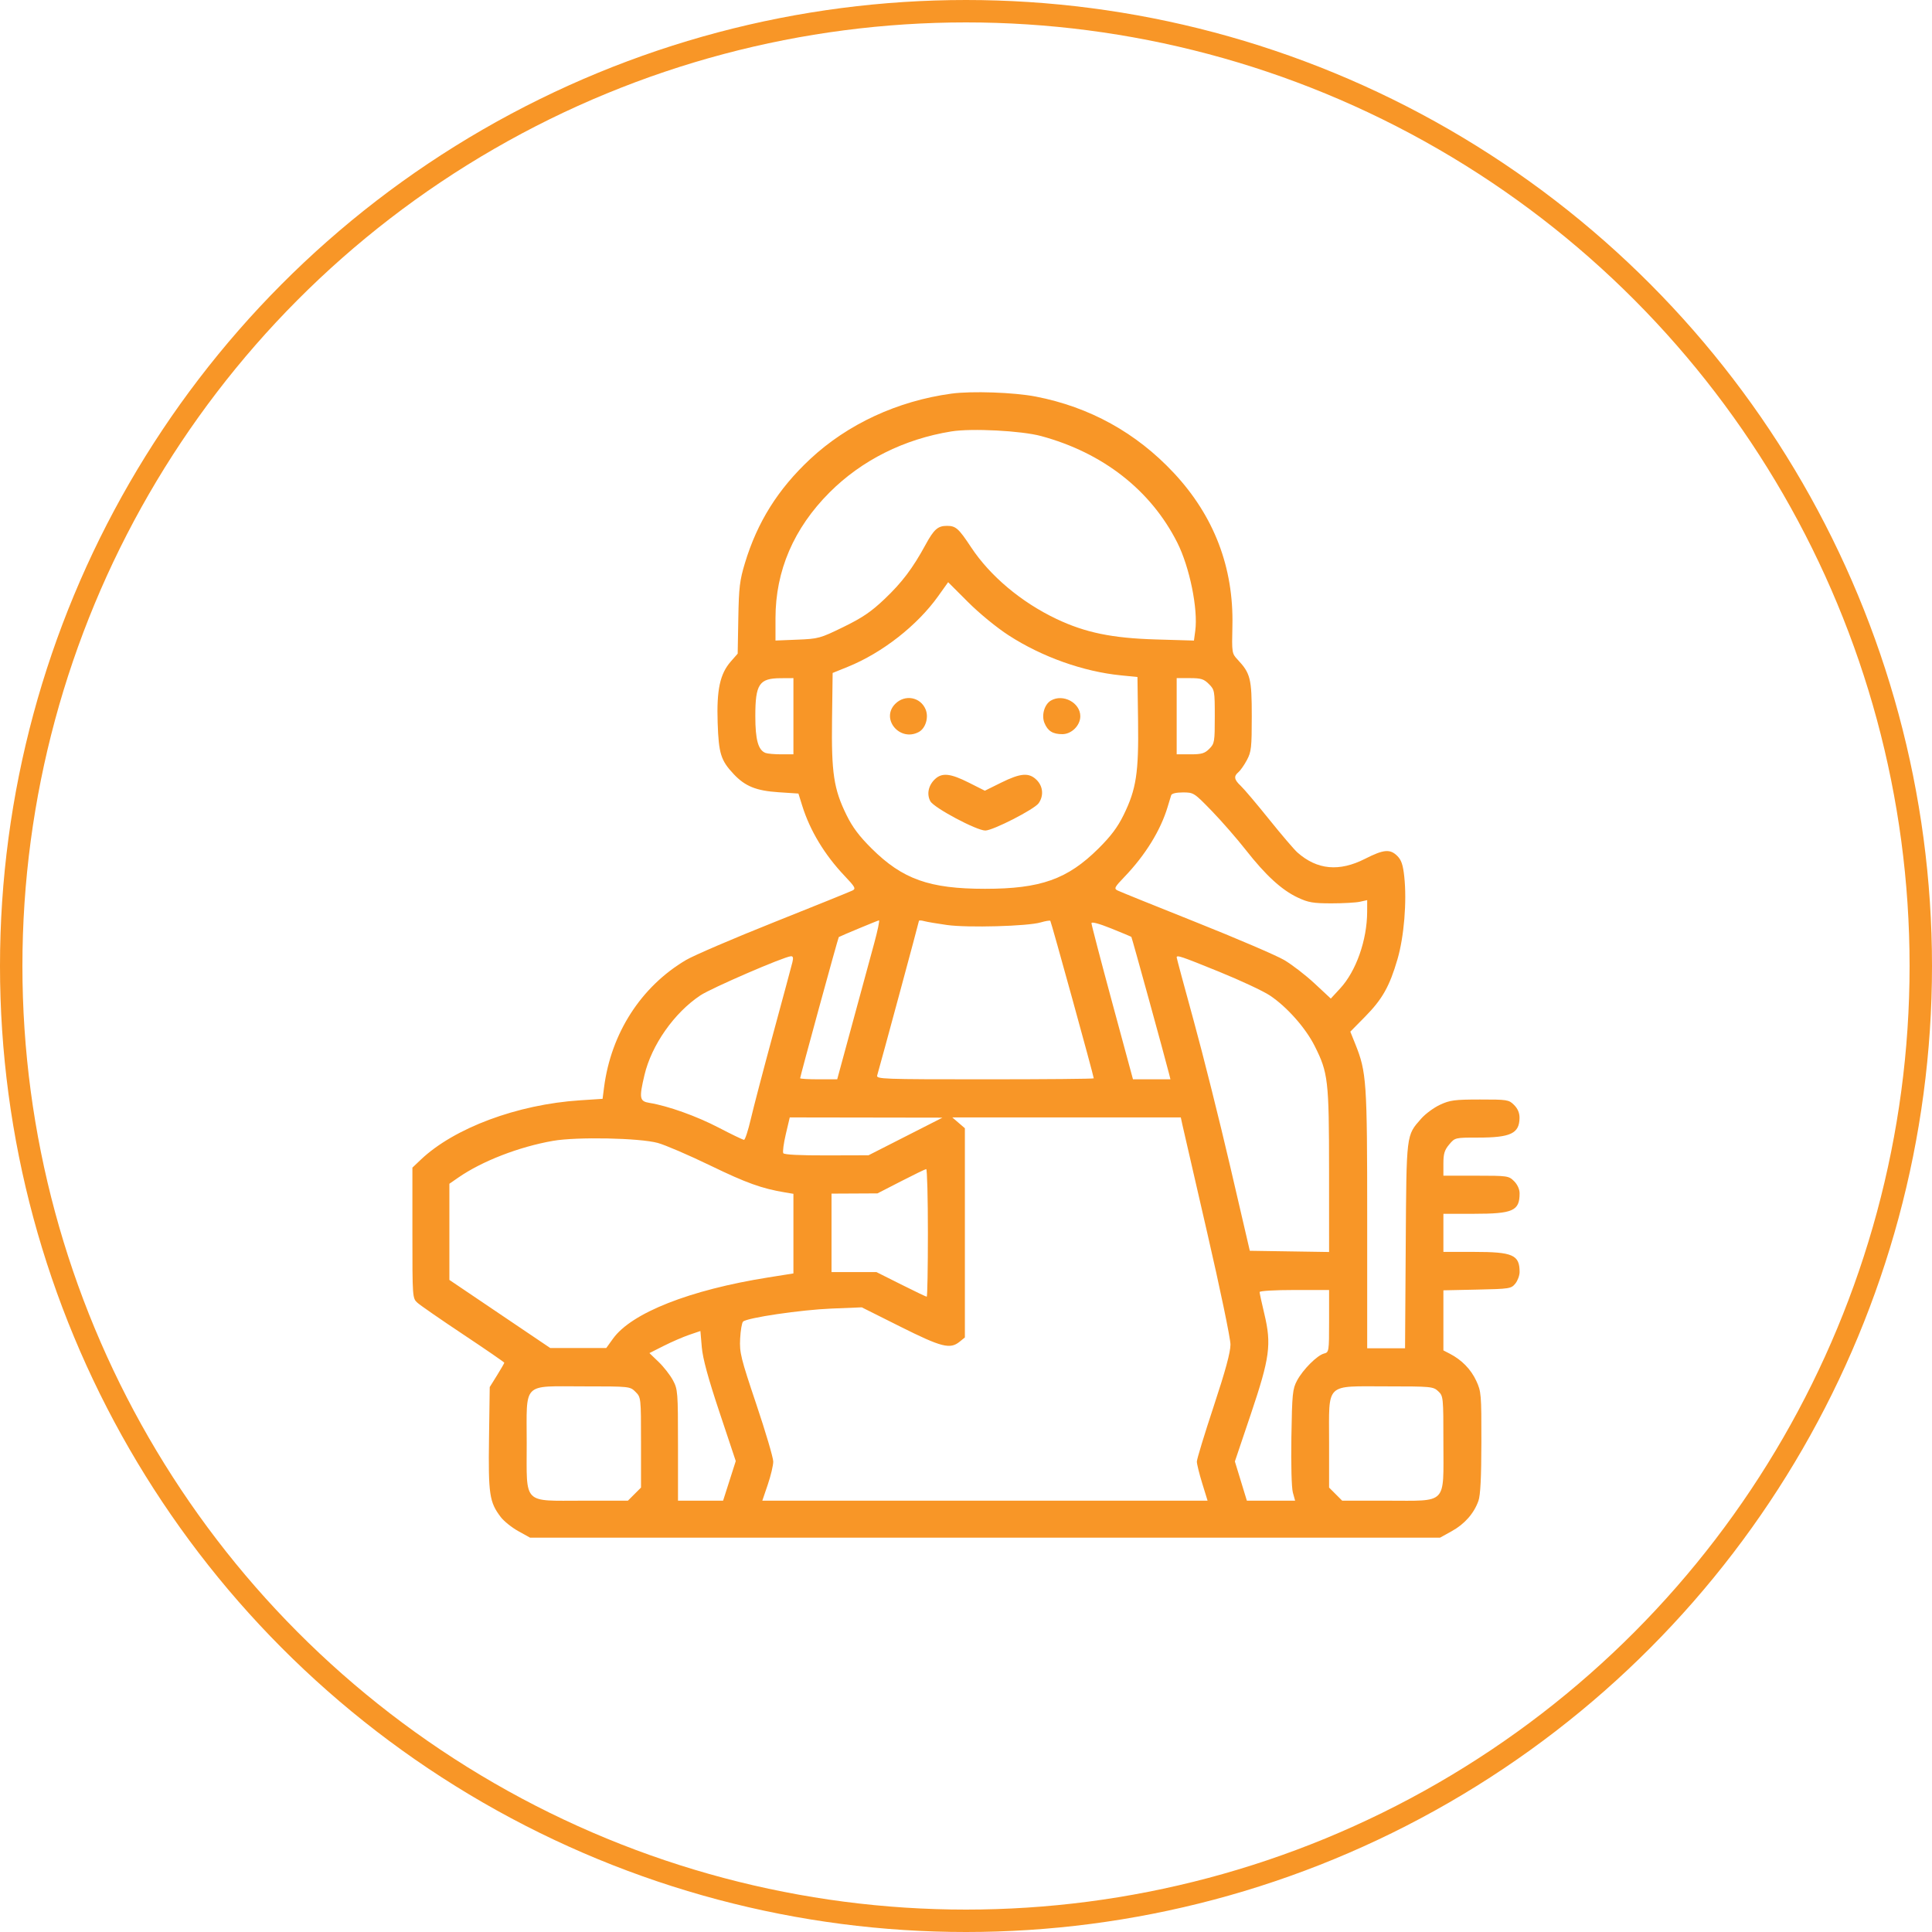
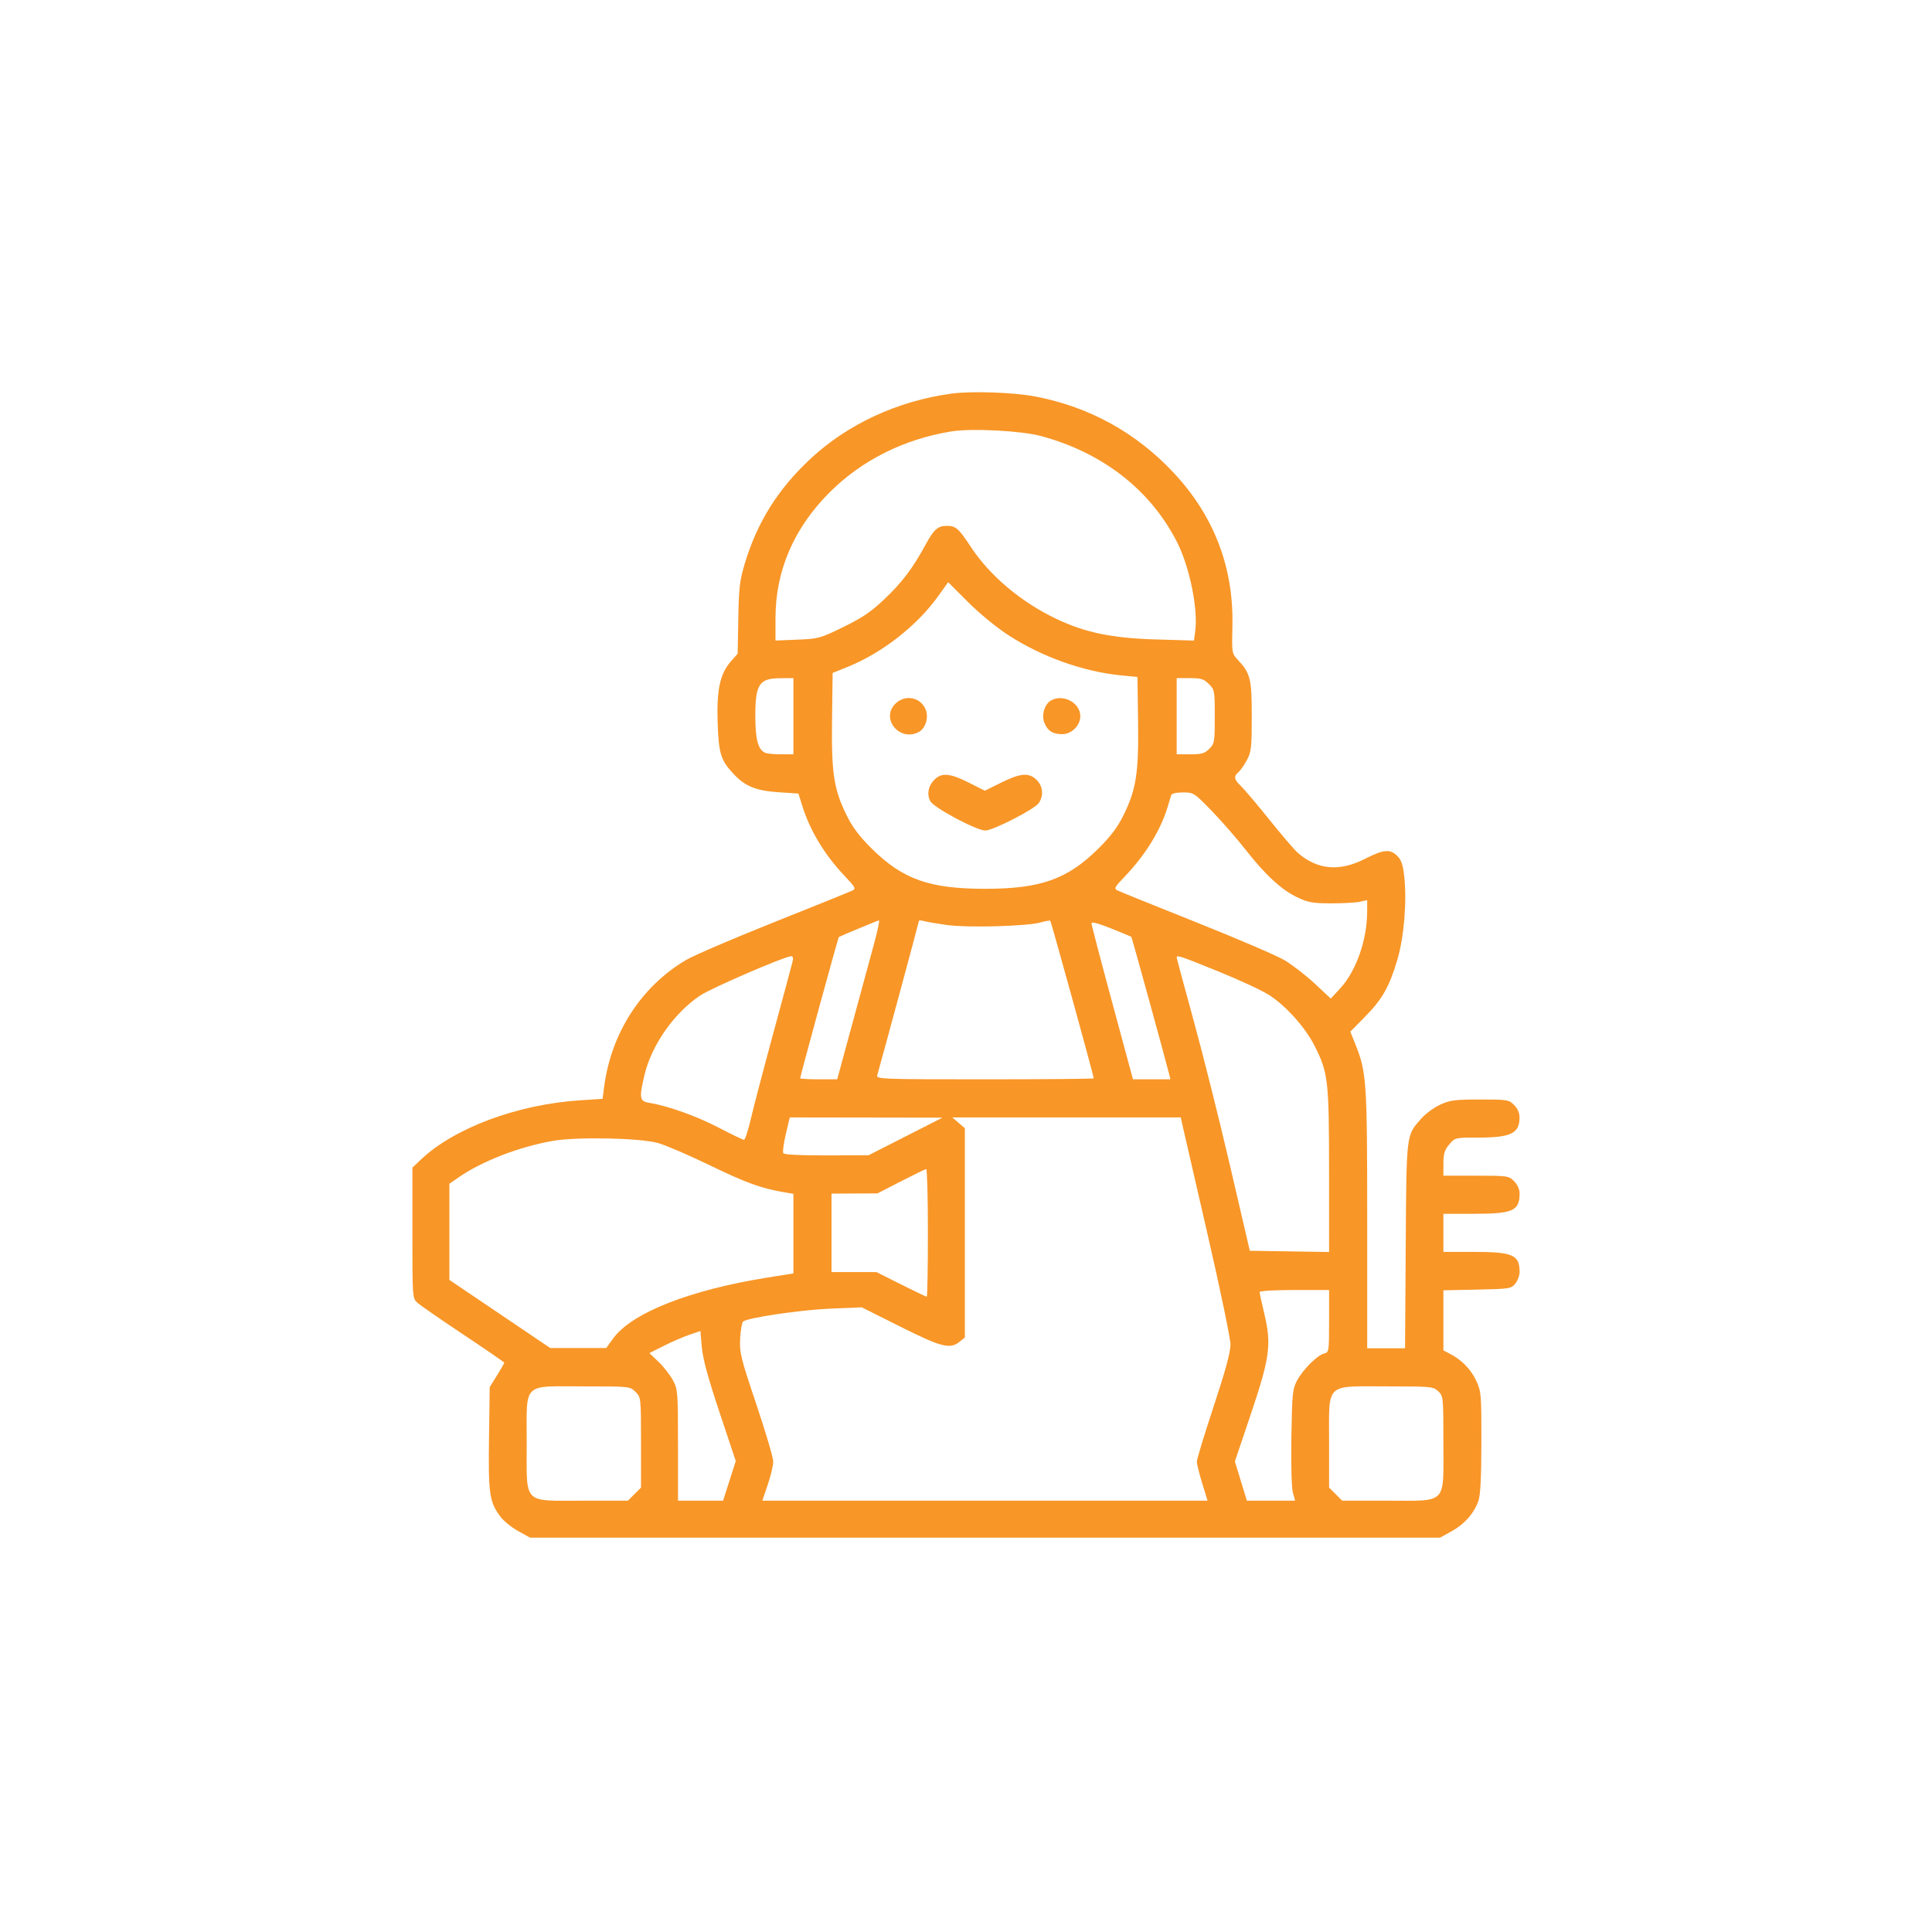
<svg xmlns="http://www.w3.org/2000/svg" width="862" height="862" viewBox="0 0 862 862" fill="none">
-   <circle cx="431" cy="431" r="426" stroke="#F89627" stroke-width="10" />
  <path fill-rule="evenodd" clip-rule="evenodd" d="M424.5 175.625C400.45 178.904 378.174 189.222 361.484 204.813C347.136 218.216 337.902 232.931 332.372 251.205C330.038 258.919 329.657 262.09 329.413 275.85L329.133 291.642L326.093 295.105C321.234 300.639 319.702 307.742 320.194 322.455C320.656 336.234 321.605 339.273 327.362 345.396C332.462 350.821 337.407 352.817 347.366 353.474L356.233 354.058L357.95 359.558C361.397 370.596 367.918 381.393 376.776 390.731C381.578 395.793 381.96 396.503 380.329 397.327C379.323 397.835 363.61 404.187 345.411 411.443C327.212 418.699 309.507 426.302 306.066 428.337C286.003 440.206 272.622 461.006 269.51 485.163L268.852 490.267L258.753 490.929C230.83 492.759 202.639 503.271 187.75 517.404L184 520.964V550.087C184 579.015 184.015 579.223 186.25 581.255C187.487 582.381 196.712 588.765 206.75 595.443C216.788 602.121 225 607.774 225 608.005C225 608.236 223.538 610.776 221.75 613.65L218.5 618.874L218.182 641.792C217.835 666.727 218.359 670.229 223.427 676.873C224.837 678.723 228.356 681.546 231.246 683.147L236.5 686.058H439.5H642.5L647.754 683.147C653.475 679.977 657.622 675.263 659.629 669.648C660.524 667.143 660.923 659.26 660.946 643.558C660.979 622.009 660.881 620.845 658.633 616.017C656.261 610.924 652.155 606.724 646.88 603.996L644 602.507V589.104V575.702L659.091 575.38C673.556 575.071 674.26 574.96 676.091 572.697C677.141 571.399 678 569.073 678 567.529C678 559.88 674.987 558.558 657.55 558.558H644V550.058V541.558H657.55C675.08 541.558 678 540.255 678 532.431C678 530.617 677.047 528.514 675.545 527.013C673.164 524.631 672.655 524.558 658.545 524.558H644V519.135C644 514.759 644.5 513.117 646.589 510.635C649.173 507.564 649.199 507.558 659.524 507.558C674.024 507.558 677.901 505.709 677.968 498.763C677.989 496.567 677.181 494.648 675.545 493.013C673.194 490.661 672.554 490.558 660.295 490.568C649.004 490.576 646.912 490.852 642.493 492.909C639.739 494.192 635.97 496.967 634.118 499.077C627.349 506.786 627.532 505.288 627.195 555.808L626.889 601.558H618.445H610V544.016C610 482.248 609.735 478.361 604.653 465.72L602.471 460.294L608.999 453.676C616.747 445.821 619.966 440.128 623.5 428.036C626.448 417.95 627.74 402.289 626.544 391.126C625.983 385.887 625.256 383.723 623.451 381.918C620.226 378.693 617.369 378.943 609.022 383.184C597.51 389.033 587.674 388.112 578.886 380.363C577.449 379.095 571.754 372.433 566.232 365.558C560.709 358.683 555.023 351.967 553.595 350.634C550.608 347.843 550.357 346.337 552.573 344.497C553.438 343.779 555.126 341.362 556.323 339.125C558.29 335.45 558.5 333.566 558.5 319.558C558.5 302.77 557.91 300.411 552.173 294.282C549.63 291.564 549.581 291.245 549.86 279.282C550.467 253.18 541.668 230.209 523.698 210.986C506.962 193.082 486.169 181.589 462.088 176.932C452.373 175.053 433.505 174.397 424.5 175.625ZM464.5 194.552C492.093 202.003 513.46 218.713 525.248 242.058C530.778 253.011 534.593 271.721 533.284 281.478L532.704 285.803L515.602 285.298C496.176 284.724 484.199 282.249 471.371 276.157C455.679 268.705 441.755 257.013 433.267 244.161C427.696 235.726 426.45 234.622 422.5 234.622C418.427 234.622 416.7 236.151 412.909 243.116C407.225 253.559 402.454 259.876 394.663 267.274C388.672 272.964 384.787 275.603 376.301 279.748C365.935 284.811 365.175 285.02 355.768 285.398L346 285.791V275.834C346 254.65 354.156 235.678 370.135 219.69C384.476 205.342 403.358 195.892 424.5 192.482C433.545 191.023 455.671 192.169 464.5 194.552ZM450.09 283.51C464.911 293.094 483.306 299.646 500.099 301.32L507.5 302.058L507.771 321.771C508.088 344.795 506.966 352.101 501.355 363.558C498.658 369.064 495.663 373.061 490.091 378.592C476.268 392.31 464.307 396.558 439.5 396.558C414.693 396.558 402.732 392.31 388.909 378.592C383.337 373.061 380.342 369.064 377.645 363.558C371.986 352.003 370.915 344.878 371.23 320.872L371.5 300.252L378.254 297.517C393.635 291.288 409.233 279.097 418.577 266.002L423.035 259.755L431.892 268.612C437.016 273.736 444.686 280.015 450.09 283.51ZM354 319.558V336.558H348.582C345.602 336.558 342.435 336.278 341.545 335.937C338.287 334.687 337 330.043 337 319.542C337 305.239 338.723 302.642 348.25 302.59L354 302.558V319.558ZM539.364 305.194C541.917 307.748 542 308.206 542 319.74C542 331.051 541.877 331.772 539.545 334.103C537.481 336.168 536.131 336.558 531.045 336.558H525V319.558V302.558H530.864C535.866 302.558 537.115 302.945 539.364 305.194ZM399.455 314.013C392.77 320.697 401.455 331.131 409.929 326.596C412.974 324.966 414.457 320.076 412.984 316.52C410.691 310.983 403.767 309.7 399.455 314.013ZM468.881 312.565C465.975 314.263 464.583 319.137 466.016 322.596C467.5 326.179 469.713 327.558 473.98 327.558C478.112 327.558 482 323.68 482 319.558C482 313.531 474.275 309.413 468.881 312.565ZM417.201 347.586C414.221 350.362 413.376 354.339 415.096 357.489C416.706 360.435 435.701 370.558 439.619 370.558C443.021 370.558 461.519 361.083 463.422 358.365C465.741 355.054 465.385 350.853 462.545 348.013C459.142 344.609 455.394 344.885 446.724 349.175L439.414 352.792L432.232 349.175C424.073 345.066 420.33 344.67 417.201 347.586ZM540.646 361.808C545.046 366.345 551.882 374.184 555.836 379.227C564.726 390.564 571.838 397.081 579 400.453C583.705 402.667 585.873 403.043 594 403.05C599.225 403.054 604.962 402.732 606.75 402.333L610 401.608L609.983 406.833C609.941 419.422 605.067 433.275 597.972 440.972L593.765 445.536L586.529 438.797C582.55 435.091 576.455 430.388 572.986 428.347C569.516 426.306 551.788 418.699 533.589 411.443C515.39 404.187 499.659 397.825 498.632 397.306C496.94 396.45 497.231 395.874 501.713 391.209C510.982 381.563 517.82 370.491 520.951 360.058C521.612 357.858 522.329 355.496 522.545 354.808C522.788 354.034 524.784 353.558 527.791 353.558C532.558 353.558 532.789 353.707 540.646 361.808ZM390.055 420.808C388.523 426.445 384.179 442.421 380.402 456.308L373.535 481.558H365.267C360.72 481.558 357 481.341 357 481.075C357 480.24 373.968 418.252 374.241 418.089C375.151 417.546 391.627 410.695 392.17 410.634C392.539 410.592 391.587 415.171 390.055 420.808ZM422.5 412.706C431.781 414.004 458.533 413.264 464.344 411.547C466.458 410.923 468.384 410.609 468.624 410.849C469.018 411.243 488 480.086 488 481.121C488 481.362 466.145 481.558 439.433 481.558C393.65 481.558 390.895 481.458 391.376 479.808C393.079 473.974 410 411.36 410 410.894C410 410.581 411.012 410.609 412.25 410.956C413.488 411.303 418.1 412.09 422.5 412.706ZM504.78 418.019C505.021 418.248 519.727 471.64 521.558 478.933L522.217 481.558L513.858 481.551L505.5 481.543L496.231 447.301C491.133 428.467 486.97 412.531 486.981 411.886C486.993 411.166 490.368 412.069 495.75 414.234C500.563 416.17 504.626 417.873 504.78 418.019ZM353.549 429.308C353.182 430.82 349.336 445.108 345.003 461.058C340.67 477.008 336.159 494.221 334.979 499.308C333.799 504.395 332.439 508.558 331.956 508.558C331.474 508.558 326.411 506.121 320.705 503.142C310.875 498.01 298.021 493.414 289.75 492.075C285.338 491.36 285.098 490.012 287.537 479.661C290.69 466.288 300.82 451.854 312.492 444.107C317.446 440.819 349.708 426.867 352.858 426.651C353.844 426.584 354.034 427.312 353.549 429.308ZM543.92 433.554C553.396 437.402 563.57 442.157 566.529 444.121C574.117 449.157 582.474 458.563 586.546 466.65C592.589 478.648 592.969 481.936 592.985 522.331L593 558.604L575.314 558.331L557.627 558.058L548.908 520.558C544.113 499.933 536.771 470.626 532.594 455.431C528.418 440.236 525 427.524 525 427.181C525 425.994 526.771 426.591 543.92 433.554ZM404 507.058L387.5 515.452L368.809 515.505C356.998 515.539 349.884 515.179 349.481 514.527C349.131 513.96 349.636 510.135 350.605 506.027L352.366 498.558L386.433 498.611L420.5 498.664L404 507.058ZM527.539 501.808C527.923 503.596 532.909 525.284 538.619 550.004C544.328 574.724 549 597.17 549 599.884C549 603.342 546.756 611.602 541.5 627.493C537.375 639.964 534 651.044 534 652.113C534 653.183 535.076 657.546 536.392 661.808L538.783 669.558H439.451H340.119L342.56 662.383C343.902 658.437 345 653.813 345 652.108C345 650.403 341.6 638.894 337.444 626.533C330.509 605.904 329.916 603.505 330.226 597.326C330.411 593.624 330.999 590.174 331.532 589.661C333.316 587.939 357.358 584.396 371 583.843L384.5 583.296L401.739 591.927C420.09 601.115 423.895 602.083 428.139 598.646L430.5 596.735V550.06V503.385L427.694 500.971L424.888 498.558H475.865H526.841L527.539 501.808ZM293.5 509.948C296.8 510.849 307.375 515.401 317 520.063C333.024 527.824 339.838 530.275 350.25 532.02L354 532.649V550.409V568.17L342.75 569.957C307.79 575.51 281.795 585.757 273.518 597.247L270.5 601.436L258 601.438L245.5 601.441L223 586.25L200.5 571.058V549.606V528.155L204.5 525.385C215.088 518.052 231.531 511.678 246.729 509.014C257.337 507.155 285.319 507.713 293.5 509.948ZM414 550.058C414 565.733 413.768 578.558 413.483 578.558C413.199 578.558 408.032 576.083 402 573.058L391.033 567.558H381.017H371V550.058V532.558L381.25 532.507L391.5 532.455L402 527.058C407.775 524.089 412.838 521.637 413.25 521.609C413.662 521.581 414 534.383 414 550.058ZM593 589.45C593 603.02 592.948 603.354 590.75 603.911C587.674 604.691 581.313 611.063 578.686 615.995C576.703 619.719 576.493 621.82 576.177 641.173C575.977 653.392 576.254 663.82 576.835 665.923L577.839 669.558H567.077H556.315L553.64 660.808L550.964 652.058L558.045 631.058C566.566 605.788 567.369 599.849 564.112 586.229C562.95 581.373 562 576.986 562 576.479C562 575.957 568.719 575.558 577.5 575.558H593V589.45ZM321.005 630.073L328.273 651.88L325.449 660.719L322.624 669.558H312.562L302.5 669.559V644.808C302.5 621.047 302.41 619.89 300.247 615.843C299.008 613.524 296.141 609.846 293.875 607.669L289.756 603.71L296.128 600.491C299.632 598.72 304.75 596.503 307.5 595.564L312.5 593.857L313.118 601.062C313.552 606.111 315.912 614.793 321.005 630.073ZM283.545 621.013C285.989 623.456 286 623.558 286 643.589V663.712L283.077 666.635L280.154 669.558H260.031C232.979 669.558 235 671.628 235 643.918C235 616.281 232.736 618.558 260.22 618.558C281.046 618.558 281.096 618.563 283.545 621.013ZM641.686 620.732C643.961 622.87 644 623.254 644 643.778C644 671.652 646.033 669.558 618.969 669.558H598.846L595.923 666.635L593 663.712V643.589C593 616.537 590.93 618.558 618.64 618.558C638.549 618.558 639.463 618.644 641.686 620.732Z" fill="#F89627" />
</svg>